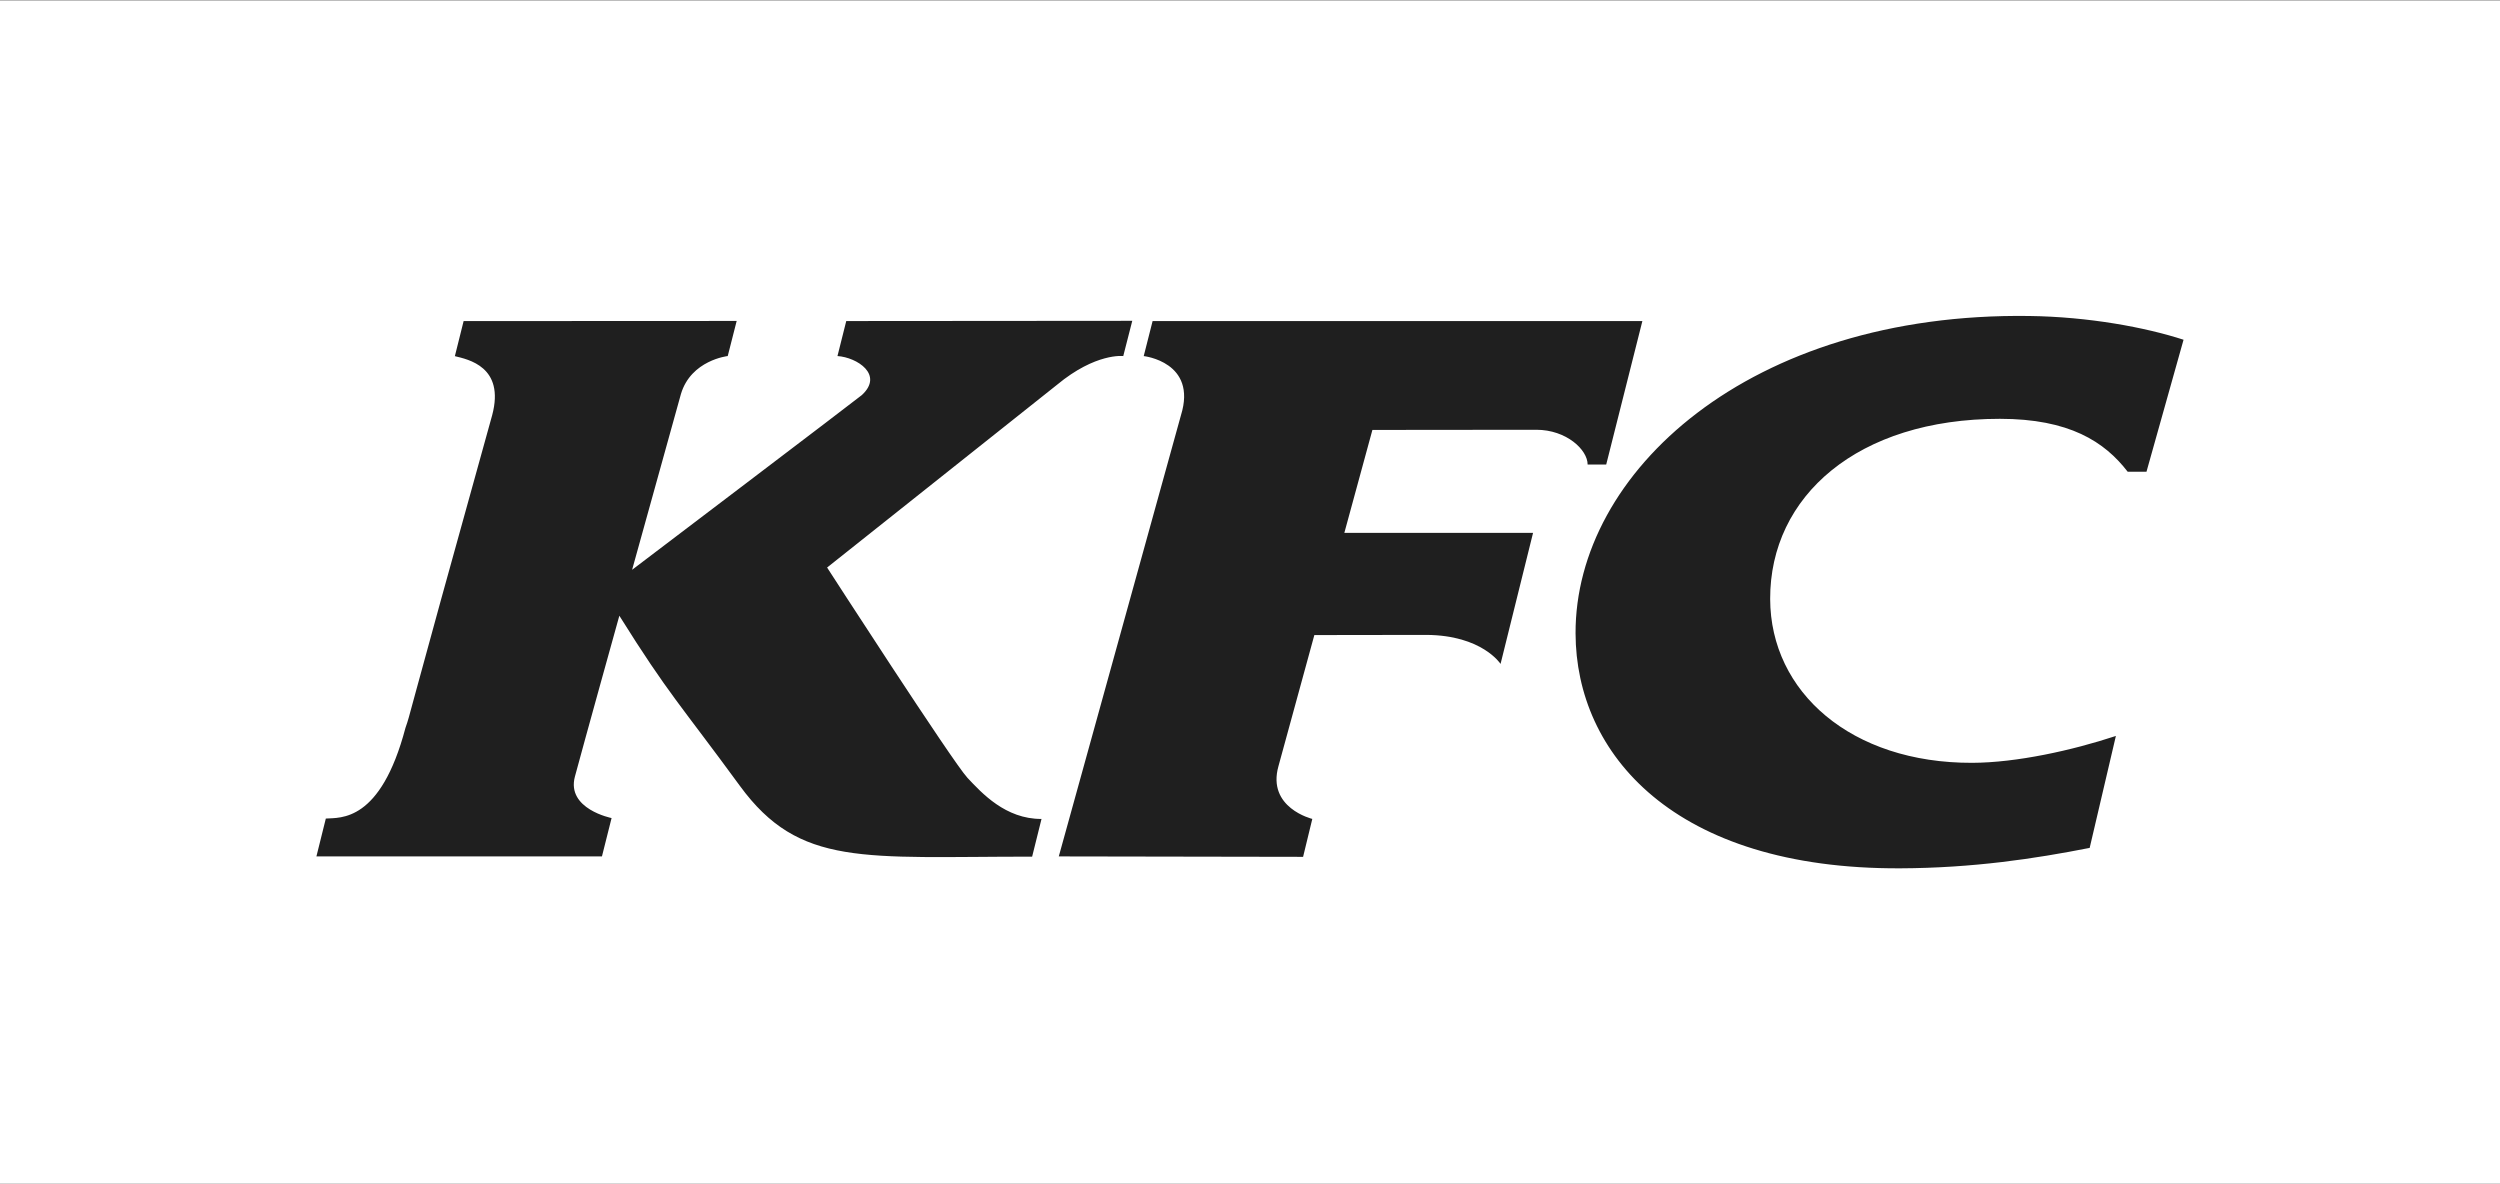
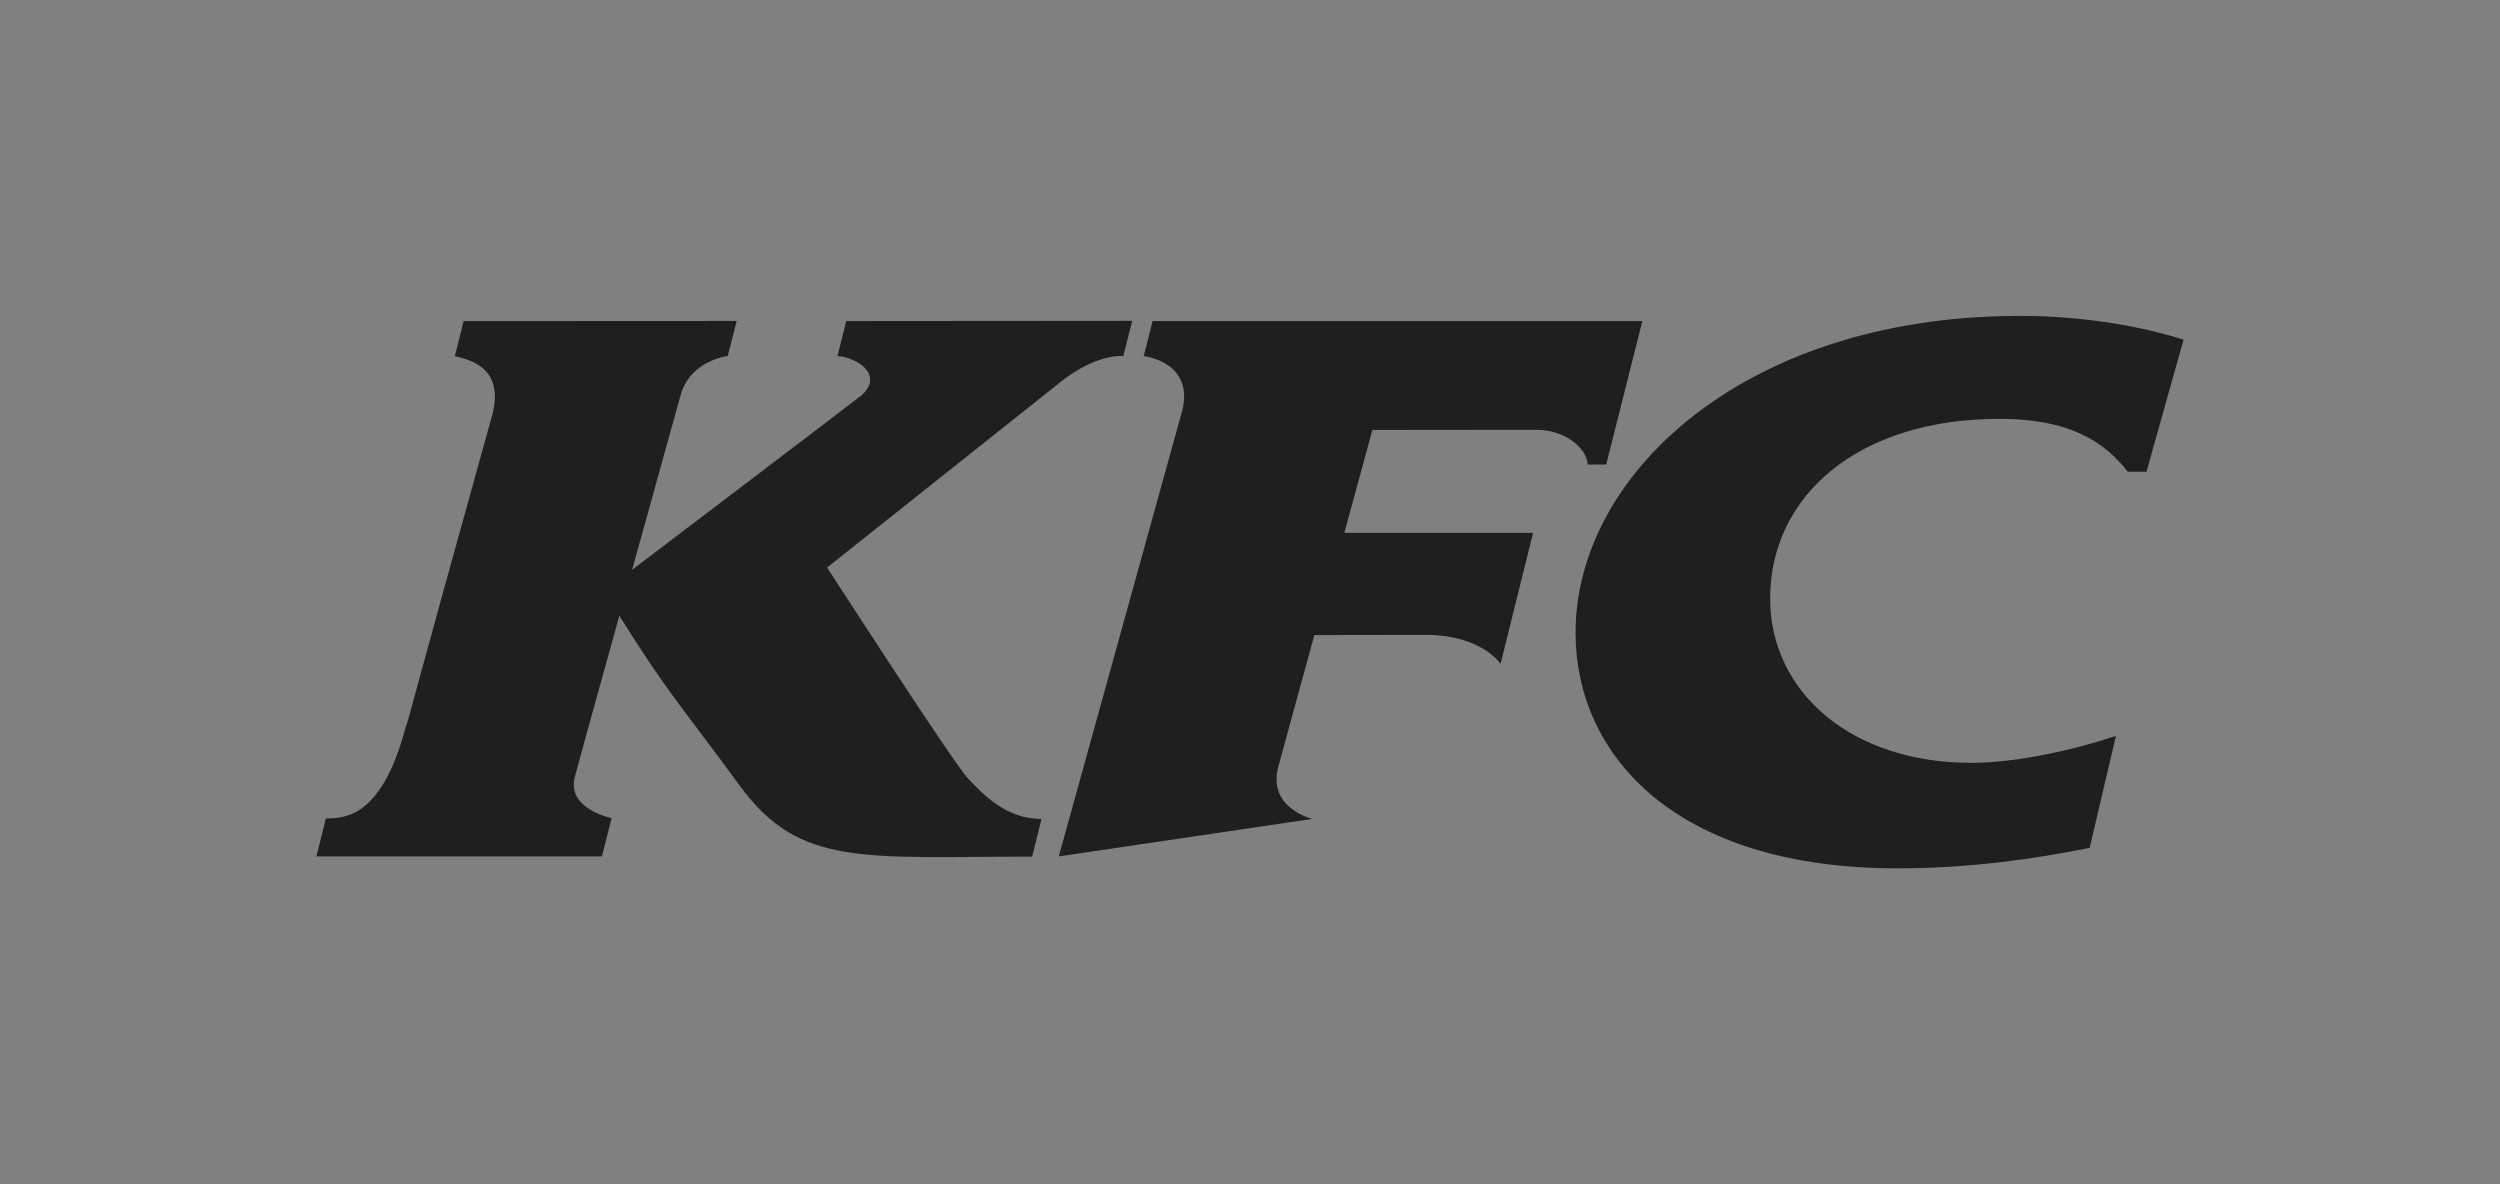
<svg xmlns="http://www.w3.org/2000/svg" width="76" height="36" viewBox="0 0 76 36" fill="none">
  <rect x="0" y="0" width="76" height="36" fill="#808080" stroke="none" />
  <g clip-path="url(#clip0_7487_5322)">
-     <path d="M-0.031 35.984H76.034V0.016H-0.031V35.984Z" fill="white" />
-     <path d="M59.953 23.19C61.3 23.186 62.99 22.813 64.323 22.373L63.526 25.776C61.854 26.106 59.975 26.388 57.769 26.397C50.874 26.427 47.907 22.908 47.897 19.256C47.881 14.368 53.172 9.488 61.692 9.606C63.5 9.63 65.222 9.952 66.38 10.328L65.253 14.341H64.682C63.977 13.426 62.907 12.732 60.795 12.732C56.477 12.732 53.805 15.08 53.813 18.209C53.821 21.042 56.281 23.2 59.953 23.19ZM35.039 9.761L34.769 10.825C34.769 10.825 36.403 11.002 35.902 12.62L32.187 26.035L39.614 26.048L39.894 24.895C39.894 24.895 38.505 24.56 38.866 23.288C38.895 23.171 39.956 19.306 39.956 19.306L43.361 19.301C45.057 19.31 45.617 20.183 45.617 20.183L46.605 16.199H40.868L41.721 13.07L46.705 13.065C47.622 13.065 48.264 13.676 48.264 14.121H48.829L49.928 9.761L35.039 9.761ZM29.406 23.64C28.967 23.172 25.144 17.253 25.144 17.253L32.134 11.697C33.311 10.72 34.147 10.824 34.147 10.824L34.421 9.753L25.726 9.76L25.459 10.824C26.05 10.864 26.876 11.388 26.2 12.01C26.116 12.088 19.216 17.322 19.216 17.322L20.7 11.979C21.007 10.947 22.123 10.824 22.123 10.824L22.395 9.757L14.094 9.761L13.828 10.827C14.224 10.926 15.356 11.142 14.962 12.622C12.192 22.57 12.513 21.581 12.326 22.127C11.568 25 10.349 24.854 9.905 24.884L9.619 26.035H18.299L18.592 24.869C18.592 24.869 17.213 24.594 17.477 23.609C17.738 22.633 18.828 18.718 18.828 18.718C20.33 21.119 20.682 21.414 22.493 23.891C24.305 26.368 26.244 26.041 31.377 26.042L31.662 24.896C30.567 24.901 29.845 24.108 29.406 23.641" fill="#1F1F1F" />
+     <path d="M59.953 23.19C61.3 23.186 62.99 22.813 64.323 22.373L63.526 25.776C61.854 26.106 59.975 26.388 57.769 26.397C50.874 26.427 47.907 22.908 47.897 19.256C47.881 14.368 53.172 9.488 61.692 9.606C63.5 9.63 65.222 9.952 66.38 10.328L65.253 14.341H64.682C63.977 13.426 62.907 12.732 60.795 12.732C56.477 12.732 53.805 15.08 53.813 18.209C53.821 21.042 56.281 23.2 59.953 23.19ZM35.039 9.761L34.769 10.825C34.769 10.825 36.403 11.002 35.902 12.62L32.187 26.035L39.894 24.895C39.894 24.895 38.505 24.56 38.866 23.288C38.895 23.171 39.956 19.306 39.956 19.306L43.361 19.301C45.057 19.31 45.617 20.183 45.617 20.183L46.605 16.199H40.868L41.721 13.07L46.705 13.065C47.622 13.065 48.264 13.676 48.264 14.121H48.829L49.928 9.761L35.039 9.761ZM29.406 23.64C28.967 23.172 25.144 17.253 25.144 17.253L32.134 11.697C33.311 10.72 34.147 10.824 34.147 10.824L34.421 9.753L25.726 9.76L25.459 10.824C26.05 10.864 26.876 11.388 26.2 12.01C26.116 12.088 19.216 17.322 19.216 17.322L20.7 11.979C21.007 10.947 22.123 10.824 22.123 10.824L22.395 9.757L14.094 9.761L13.828 10.827C14.224 10.926 15.356 11.142 14.962 12.622C12.192 22.57 12.513 21.581 12.326 22.127C11.568 25 10.349 24.854 9.905 24.884L9.619 26.035H18.299L18.592 24.869C18.592 24.869 17.213 24.594 17.477 23.609C17.738 22.633 18.828 18.718 18.828 18.718C20.33 21.119 20.682 21.414 22.493 23.891C24.305 26.368 26.244 26.041 31.377 26.042L31.662 24.896C30.567 24.901 29.845 24.108 29.406 23.641" fill="#1F1F1F" />
  </g>
  <defs>
    <clipPath id="clip0_7487_5322">
      <rect width="76" height="36" fill="white" />
    </clipPath>
  </defs>
</svg>